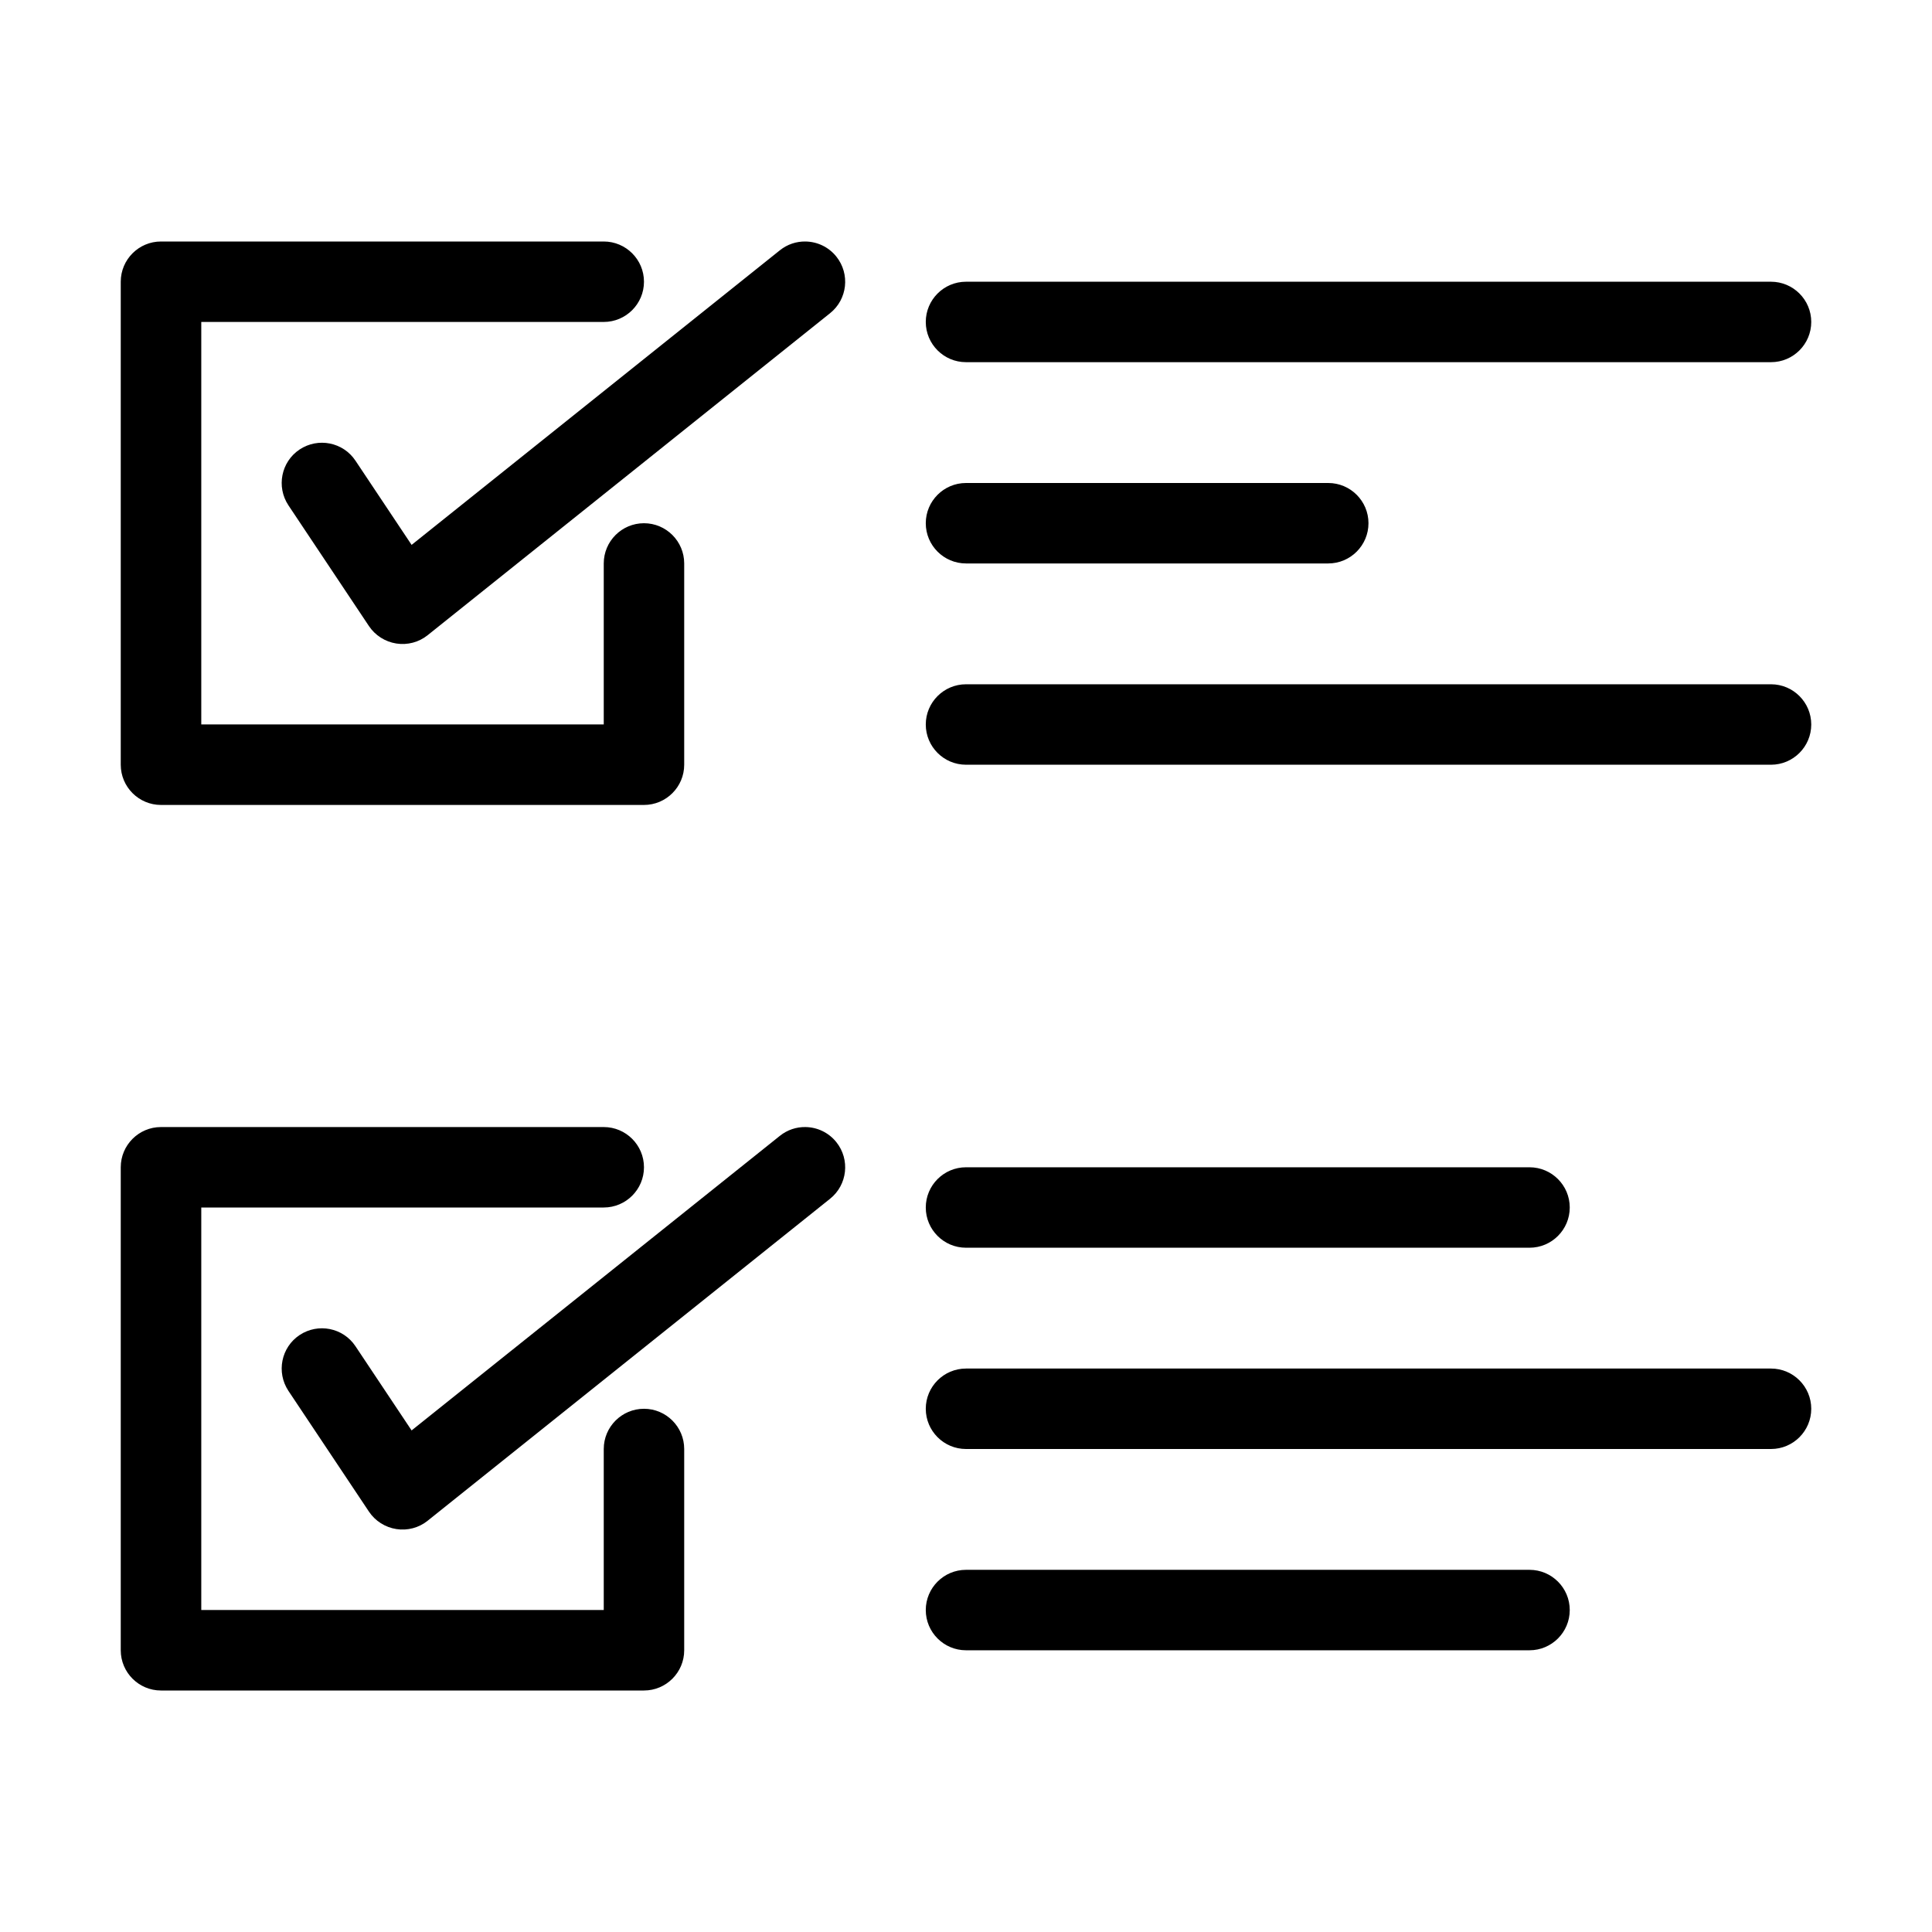
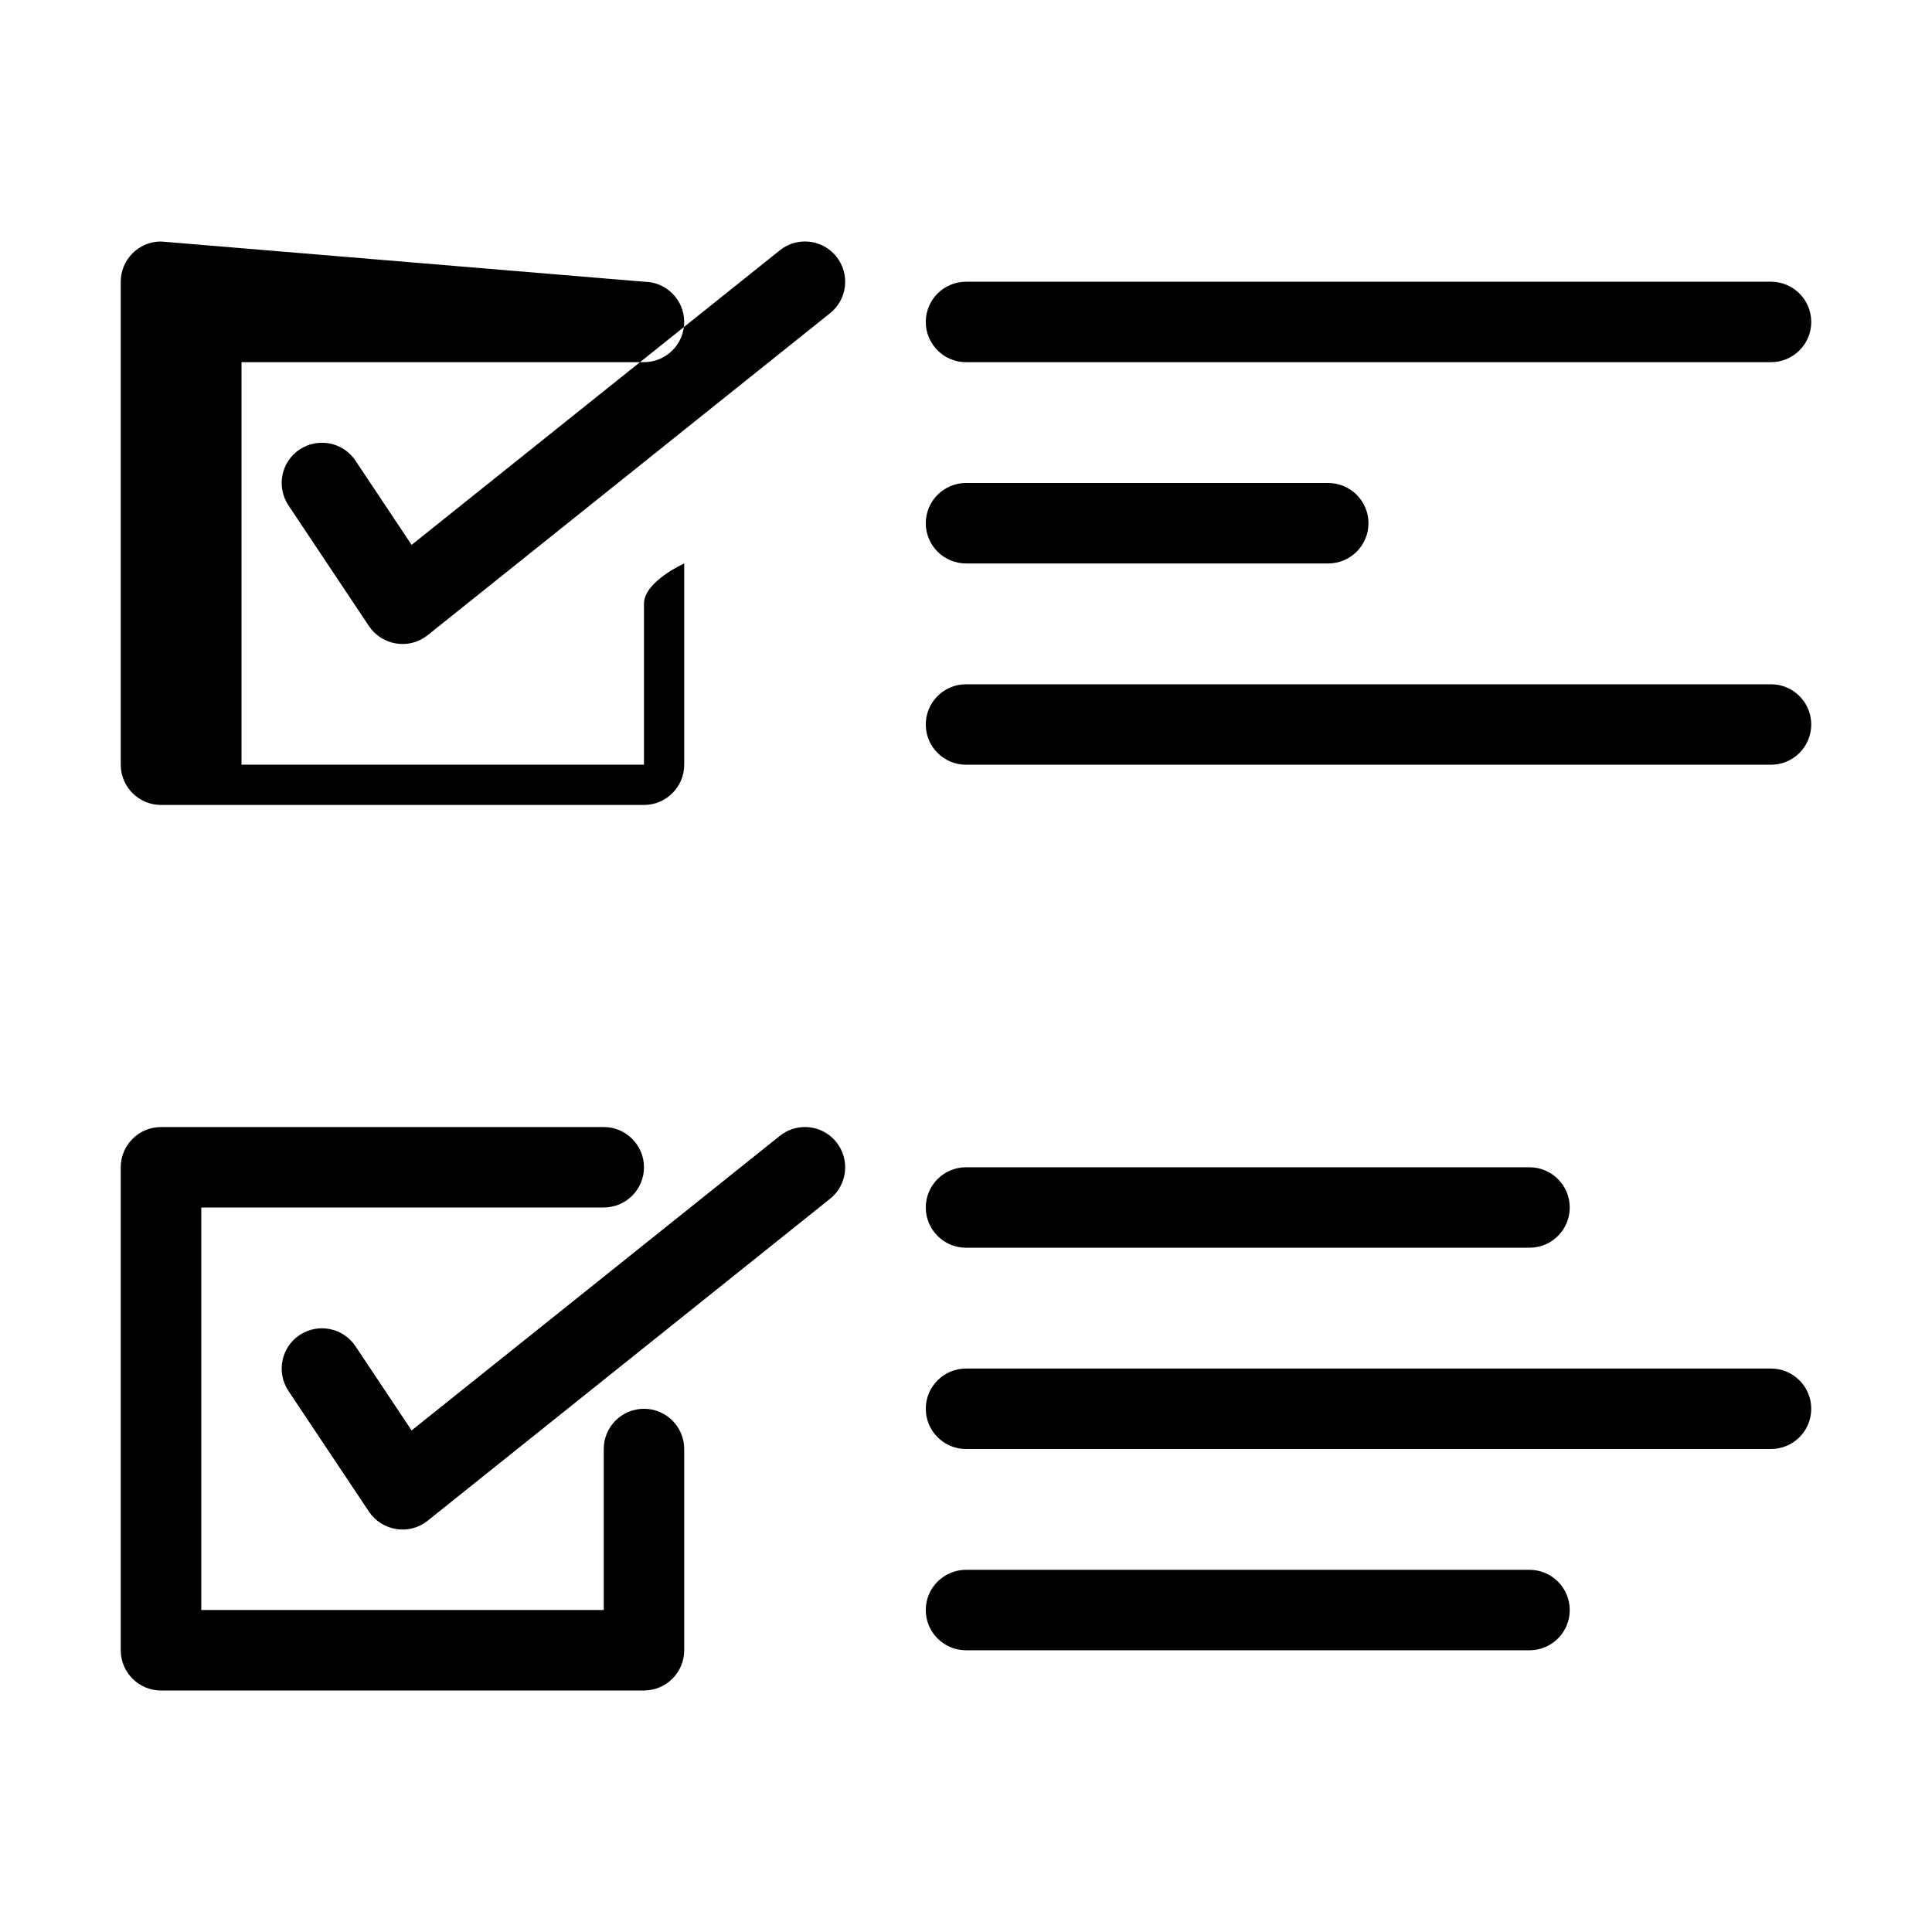
<svg xmlns="http://www.w3.org/2000/svg" width="512pt" height="512pt" version="1.1" viewBox="0 0 512 512">
-   <path d="m42.66 64c-5.879 0-10.66 4.781-10.66 10.66v128c0 5.879 4.781 10.66 10.66 10.66h128c5.879 0 10.66-4.781 10.66-10.66v-53.34c0-5.879-4.781-10.66-10.66-10.66s-10.66 4.781-10.66 10.66v42.66h-106.66v-106.66h106.66c5.879 0 10.66-4.781 10.66-10.66s-4.781-10.66-10.66-10.66zm170.82 0c-2.398-0.039-4.801 0.719-6.82 2.34l-97.582 78.059-14.879-22.32c-3.262-4.898-9.879-6.219-14.801-2.961-4.898 3.262-6.219 9.879-2.961 14.801l21.34 32c1.66 2.481 4.301 4.16 7.262 4.621 2.961 0.461 5.961-0.34 8.281-2.199l106.66-85.34c4.602-3.68 5.34-10.398 1.66-15-2.059-2.578-5.102-3.961-8.18-4zm42.52 10.66c-5.879 0-10.66 4.781-10.66 10.66 0 5.879 4.781 10.66 10.66 10.66h213.34c5.879 0 10.66-4.781 10.66-10.66 0-5.879-4.781-10.66-10.66-10.66zm0 53.34c-5.879 0-10.66 4.781-10.66 10.66s4.781 10.66 10.66 10.66h96c5.879 0 10.66-4.781 10.66-10.66s-4.781-10.66-10.66-10.66zm0 53.34c-5.879 0-10.66 4.781-10.66 10.66s4.781 10.66 10.66 10.66h213.34c5.879 0 10.66-4.781 10.66-10.66s-4.781-10.66-10.66-10.66zm-213.34 117.34c-5.879 0-10.66 4.781-10.66 10.66v128c0 5.879 4.781 10.66 10.66 10.66h128c5.879 0 10.66-4.781 10.66-10.66v-53.34c0-5.879-4.781-10.66-10.66-10.66s-10.66 4.781-10.66 10.66v42.66h-106.66v-106.66h106.66c5.879 0 10.66-4.781 10.66-10.66s-4.781-10.66-10.66-10.66zm170.82 0c-2.398-0.039-4.801 0.719-6.82 2.34l-97.582 78.059-14.879-22.32c-3.262-4.898-9.879-6.219-14.801-2.961-4.898 3.262-6.219 9.879-2.961 14.801l21.34 32c1.66 2.481 4.301 4.16 7.262 4.621 2.961 0.461 5.961-0.34 8.281-2.199l106.66-85.34c4.602-3.68 5.34-10.398 1.66-15-2.059-2.578-5.102-3.961-8.18-4zm42.52 10.66c-5.879 0-10.66 4.781-10.66 10.66s4.781 10.66 10.66 10.66h149.34c5.879 0 10.66-4.781 10.66-10.66s-4.781-10.66-10.66-10.66zm0 53.34c-5.879 0-10.66 4.781-10.66 10.66s4.781 10.66 10.66 10.66h213.34c5.879 0 10.66-4.781 10.66-10.66s-4.781-10.66-10.66-10.66zm0 53.34c-5.879 0-10.66 4.781-10.66 10.66 0 5.879 4.781 10.66 10.66 10.66h149.34c5.879 0 10.66-4.781 10.66-10.66 0-5.879-4.781-10.66-10.66-10.66z" fill-rule="evenodd" />
+   <path d="m42.66 64c-5.879 0-10.66 4.781-10.66 10.66v128c0 5.879 4.781 10.66 10.66 10.66h128c5.879 0 10.66-4.781 10.66-10.66v-53.34s-10.66 4.781-10.66 10.66v42.66h-106.66v-106.66h106.66c5.879 0 10.66-4.781 10.66-10.66s-4.781-10.66-10.66-10.66zm170.82 0c-2.398-0.039-4.801 0.719-6.82 2.34l-97.582 78.059-14.879-22.32c-3.262-4.898-9.879-6.219-14.801-2.961-4.898 3.262-6.219 9.879-2.961 14.801l21.34 32c1.66 2.481 4.301 4.16 7.262 4.621 2.961 0.461 5.961-0.34 8.281-2.199l106.66-85.34c4.602-3.68 5.34-10.398 1.66-15-2.059-2.578-5.102-3.961-8.18-4zm42.52 10.66c-5.879 0-10.66 4.781-10.66 10.66 0 5.879 4.781 10.66 10.66 10.66h213.34c5.879 0 10.66-4.781 10.66-10.66 0-5.879-4.781-10.66-10.66-10.66zm0 53.34c-5.879 0-10.66 4.781-10.66 10.66s4.781 10.66 10.66 10.66h96c5.879 0 10.66-4.781 10.66-10.66s-4.781-10.66-10.66-10.66zm0 53.34c-5.879 0-10.66 4.781-10.66 10.66s4.781 10.66 10.66 10.66h213.34c5.879 0 10.66-4.781 10.66-10.66s-4.781-10.66-10.66-10.66zm-213.34 117.34c-5.879 0-10.66 4.781-10.66 10.66v128c0 5.879 4.781 10.66 10.66 10.66h128c5.879 0 10.66-4.781 10.66-10.66v-53.34c0-5.879-4.781-10.66-10.66-10.66s-10.66 4.781-10.66 10.66v42.66h-106.66v-106.66h106.66c5.879 0 10.66-4.781 10.66-10.66s-4.781-10.66-10.66-10.66zm170.82 0c-2.398-0.039-4.801 0.719-6.82 2.34l-97.582 78.059-14.879-22.32c-3.262-4.898-9.879-6.219-14.801-2.961-4.898 3.262-6.219 9.879-2.961 14.801l21.34 32c1.66 2.481 4.301 4.16 7.262 4.621 2.961 0.461 5.961-0.34 8.281-2.199l106.66-85.34c4.602-3.68 5.34-10.398 1.66-15-2.059-2.578-5.102-3.961-8.18-4zm42.52 10.66c-5.879 0-10.66 4.781-10.66 10.66s4.781 10.66 10.66 10.66h149.34c5.879 0 10.66-4.781 10.66-10.66s-4.781-10.66-10.66-10.66zm0 53.34c-5.879 0-10.66 4.781-10.66 10.66s4.781 10.66 10.66 10.66h213.34c5.879 0 10.66-4.781 10.66-10.66s-4.781-10.66-10.66-10.66zm0 53.34c-5.879 0-10.66 4.781-10.66 10.66 0 5.879 4.781 10.66 10.66 10.66h149.34c5.879 0 10.66-4.781 10.66-10.66 0-5.879-4.781-10.66-10.66-10.66z" fill-rule="evenodd" />
</svg>